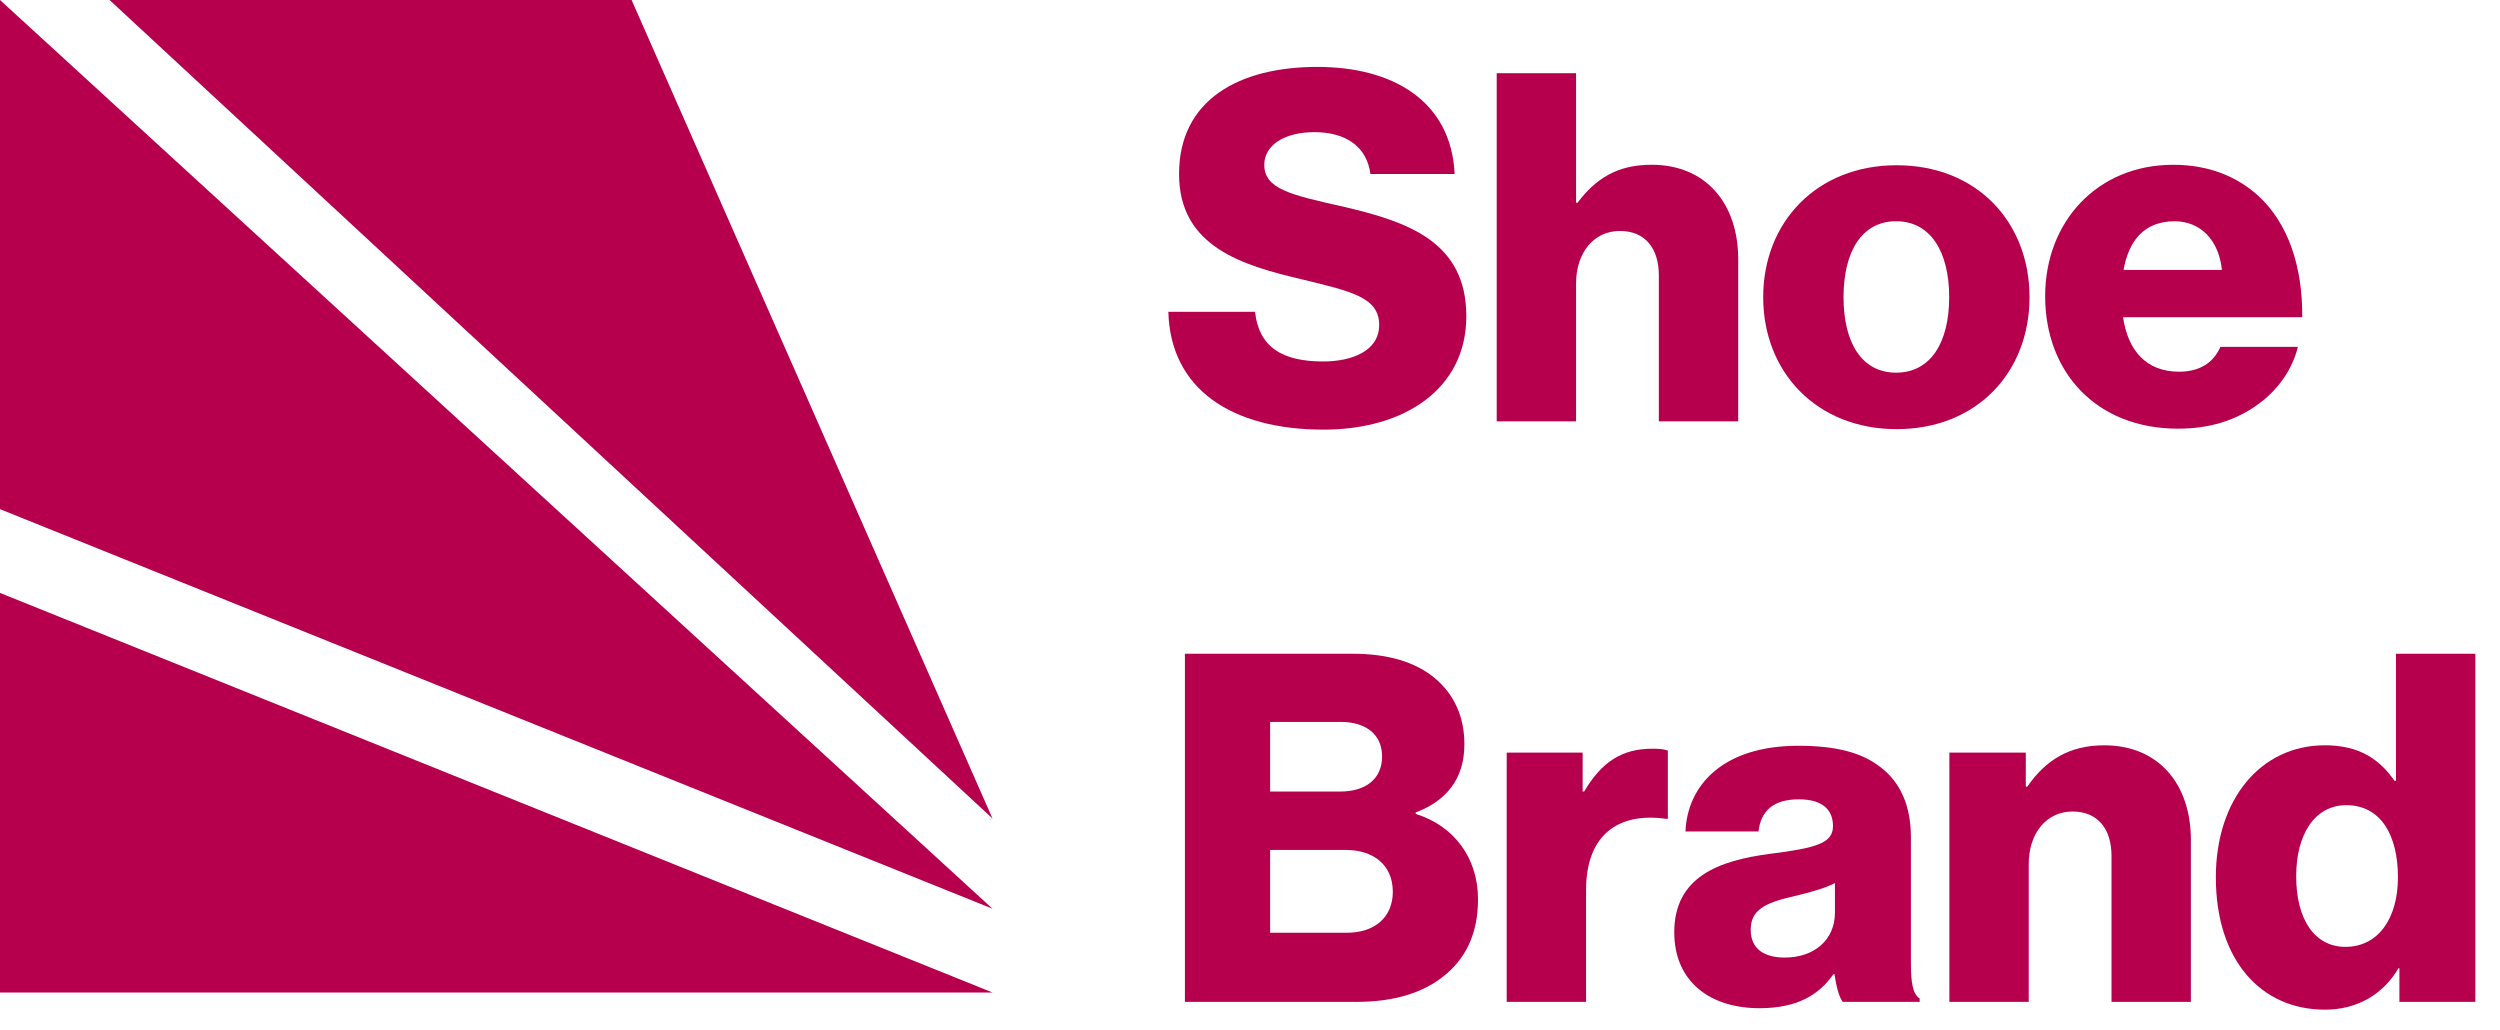
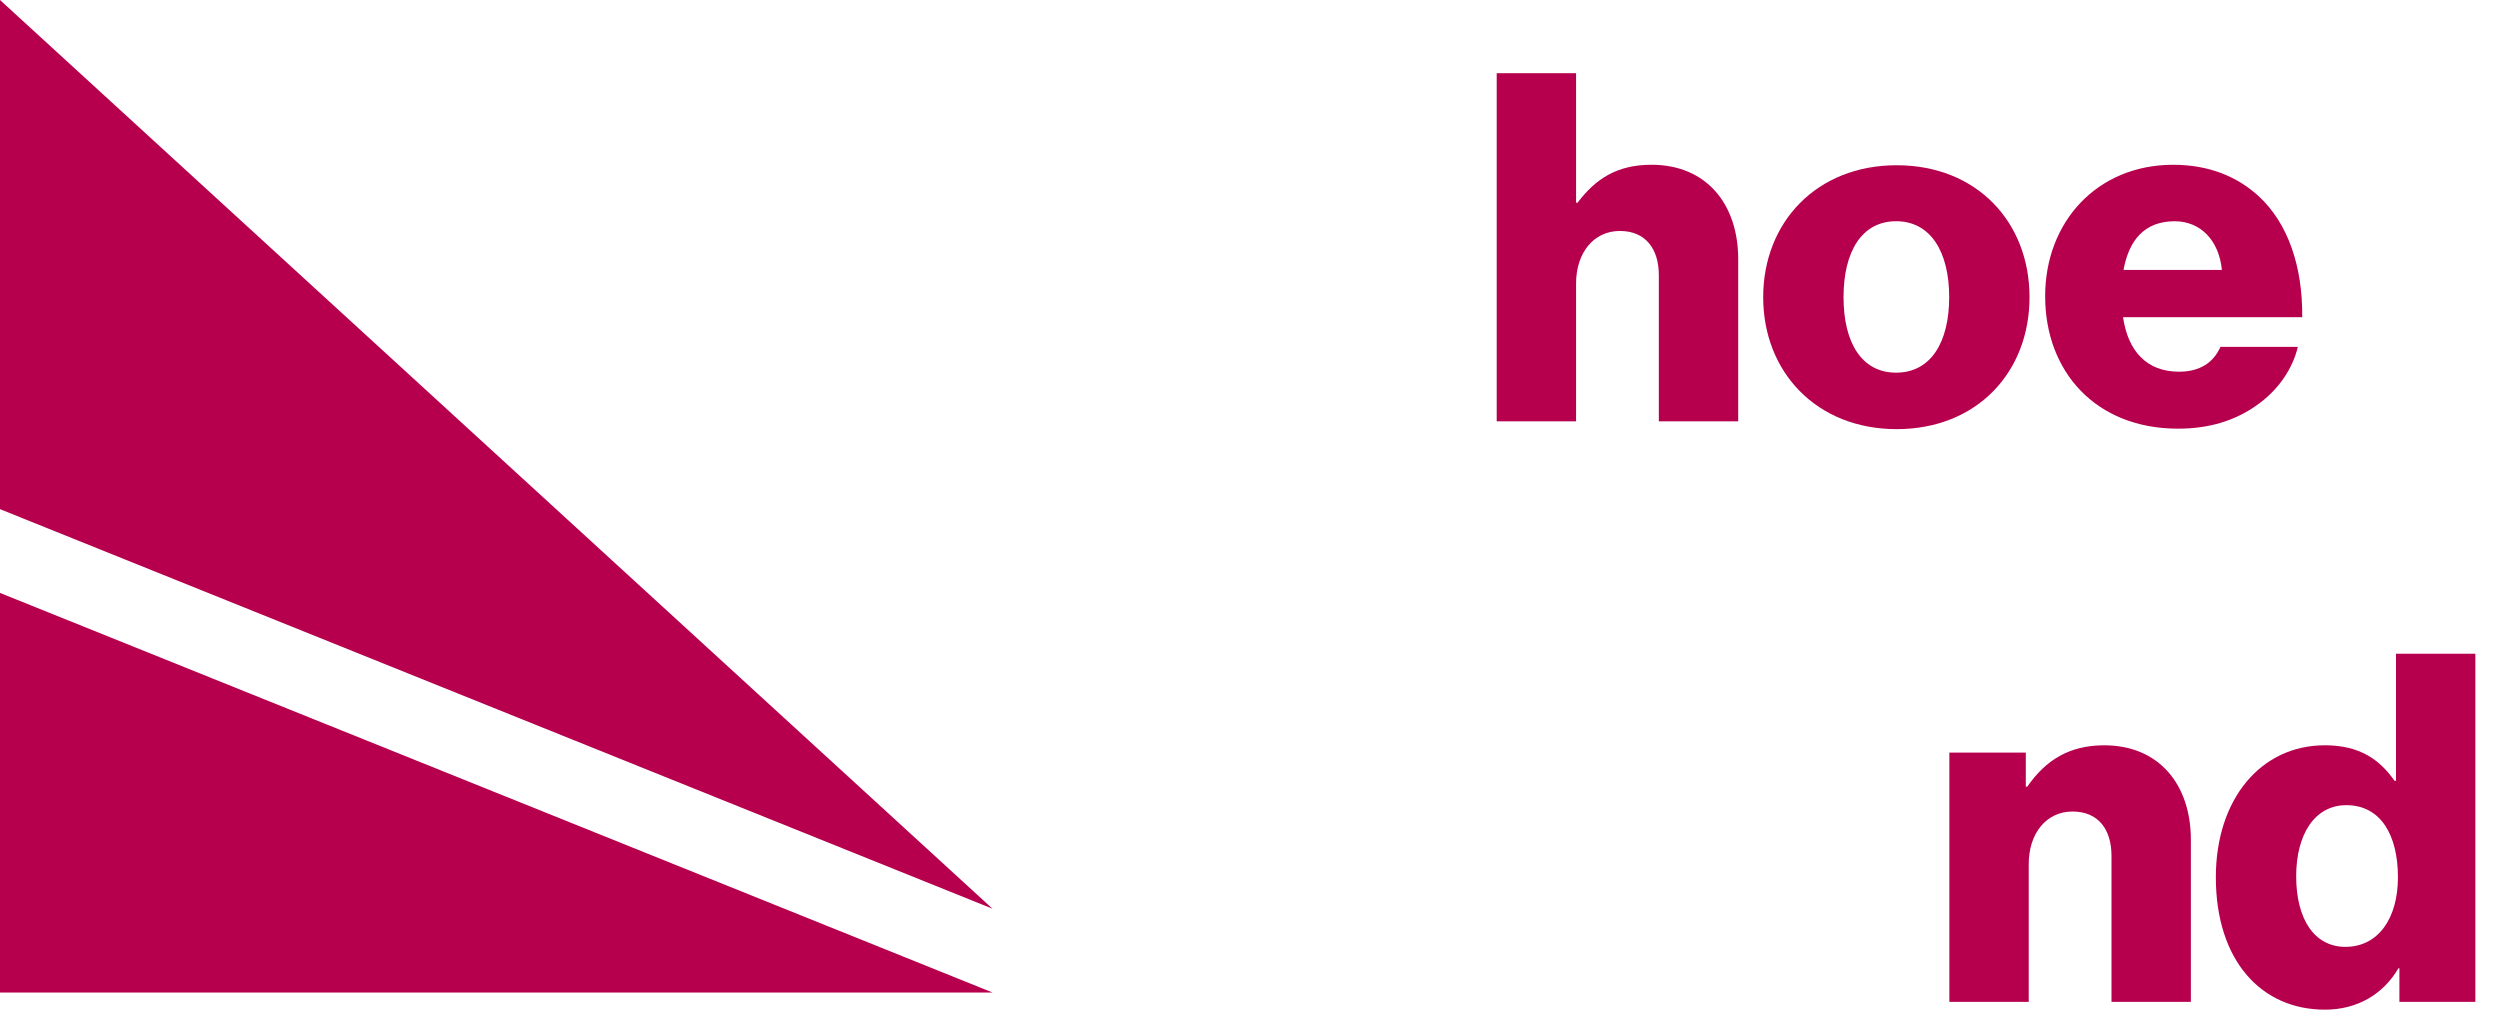
<svg xmlns="http://www.w3.org/2000/svg" fill="none" viewBox="0 0 267 110" height="110" width="267">
  <path fill="#B7004D" d="M248.3 107.832C241.488 107.832 236.652 102.58 236.652 93.688C236.652 85.368 241.436 79.596 248.3 79.596C252.044 79.596 254.176 81.156 255.736 83.392H255.892V69.82H264.368V107H256.256V103.412H256.152C254.54 106.168 251.784 107.832 248.3 107.832ZM250.484 101.124C254.02 101.124 256.1 98.056 256.1 93.688C256.1 89.216 254.28 85.992 250.588 85.992C247.208 85.992 245.232 89.112 245.232 93.584C245.232 98.212 247.208 101.124 250.484 101.124Z" />
  <path fill="#B7004D" d="M208.192 107.002V80.378H216.356V84.018H216.512C218.488 81.158 221.036 79.598 224.728 79.598C230.552 79.598 233.984 83.758 233.984 89.686V107.002H225.508V91.402C225.508 88.594 224.104 86.67 221.348 86.67C218.54 86.67 216.668 89.01 216.668 92.286V107.002H208.192Z" />
-   <path fill="#B7004D" d="M187.911 107.676C182.607 107.676 178.811 104.816 178.811 99.564C178.811 93.688 183.491 91.92 189.003 91.192C193.995 90.568 195.763 90.048 195.763 88.228C195.763 86.512 194.671 85.368 192.123 85.368C189.419 85.368 188.067 86.564 187.807 88.8H180.007C180.215 83.86 184.011 79.648 192.071 79.648C196.075 79.648 198.779 80.376 200.703 81.832C202.991 83.496 204.083 86.096 204.083 89.424V102.84C204.083 104.972 204.291 106.168 205.019 106.636V107H196.803C196.387 106.428 196.127 105.388 195.919 104.036H195.815C194.255 106.272 191.915 107.676 187.911 107.676ZM190.615 102.268C193.787 102.268 195.971 100.344 195.971 97.484V94.312C194.879 94.884 193.319 95.3 191.603 95.716C188.327 96.444 186.975 97.276 186.975 99.304C186.975 101.436 188.535 102.268 190.615 102.268Z" />
-   <path fill="#B7004D" d="M160.915 107.001V80.377H169.027V84.537H169.183C171.055 81.365 173.239 79.961 176.463 79.961C177.243 79.961 177.763 80.013 178.127 80.169V87.449H177.919C172.719 86.721 169.391 89.269 169.391 95.041V107.001H160.915Z" />
-   <path fill="#B7004D" d="M126.548 107V69.82H144.488C148.336 69.82 151.196 70.756 153.172 72.368C155.304 74.136 156.396 76.528 156.396 79.492C156.396 83.184 154.472 85.524 151.196 86.772V86.928C155.252 88.176 157.852 91.608 157.852 96.028C157.852 99.772 156.5 102.476 154.056 104.348C151.872 106.064 148.804 107 144.904 107H126.548ZM135.648 99.616H143.864C146.88 99.616 148.752 97.9 148.752 95.248C148.752 92.284 146.568 90.776 143.76 90.776H135.648V99.616ZM135.648 84.536H143.136C145.788 84.536 147.608 83.236 147.608 80.792C147.608 78.452 145.892 77.1 143.188 77.1H135.648V84.536Z" />
  <path fill="#B7004D" d="M232.618 45.782C223.83 45.782 218.422 39.698 218.422 31.638C218.422 23.682 223.986 17.598 232.098 17.598C235.894 17.598 238.91 18.846 241.198 20.926C244.37 23.838 245.93 28.466 245.878 33.874H226.742C227.262 37.462 229.238 39.698 232.722 39.698C234.958 39.698 236.414 38.71 237.142 37.046H245.41C244.838 39.438 243.278 41.726 240.938 43.338C238.702 44.898 235.998 45.782 232.618 45.782ZM226.794 28.83H237.298C236.986 25.658 235.01 23.63 232.254 23.63C229.03 23.63 227.366 25.658 226.794 28.83Z" />
  <path fill="#B7004D" d="M202.505 39.8C206.197 39.8 208.173 36.576 208.173 31.74C208.173 26.904 206.197 23.628 202.505 23.628C198.813 23.628 196.889 26.904 196.889 31.74C196.889 36.576 198.813 39.8 202.505 39.8ZM202.557 45.832C194.029 45.832 188.309 39.748 188.309 31.74C188.309 23.732 194.029 17.648 202.557 17.648C211.137 17.648 216.753 23.732 216.753 31.74C216.753 39.748 211.137 45.832 202.557 45.832Z" />
  <path fill="#B7004D" d="M159.848 45V7.82H168.324V21.652H168.48C170.404 19.104 172.692 17.596 176.384 17.596C182.208 17.596 185.64 21.756 185.64 27.684V45H177.164V29.4C177.164 26.592 175.76 24.668 173.004 24.668C170.196 24.668 168.324 27.008 168.324 30.284V45H159.848Z" />
-   <path fill="#B7004D" d="M141.368 45.885C131.488 45.885 124.988 41.517 124.78 33.3H134.036C134.452 37.044 136.896 38.605 141.316 38.605C144.332 38.605 147.296 37.513 147.296 34.705C147.296 31.741 144.28 31.116 139.184 29.869C132.736 28.36 125.924 26.384 125.924 18.584C125.924 10.629 132.372 7.145 140.692 7.145C148.752 7.145 154.992 10.784 155.356 18.584H146.36C145.996 15.725 143.812 14.113 140.38 14.113C137.156 14.113 135.024 15.517 135.024 17.596C135.024 20.197 137.884 20.82 143.448 22.069C150.364 23.68 156.604 25.812 156.604 33.769C156.604 41.569 149.948 45.885 141.368 45.885Z" />
  <path fill="#B7004D" d="M0 106V63.324L106 106H0Z" />
  <path fill="#B7004D" d="M106 97.052L0 54.377V0L106 97.052Z" />
-   <path fill="#B7004D" d="M106 87.416L11.701 0H67.454L106 87.416Z" />
</svg>